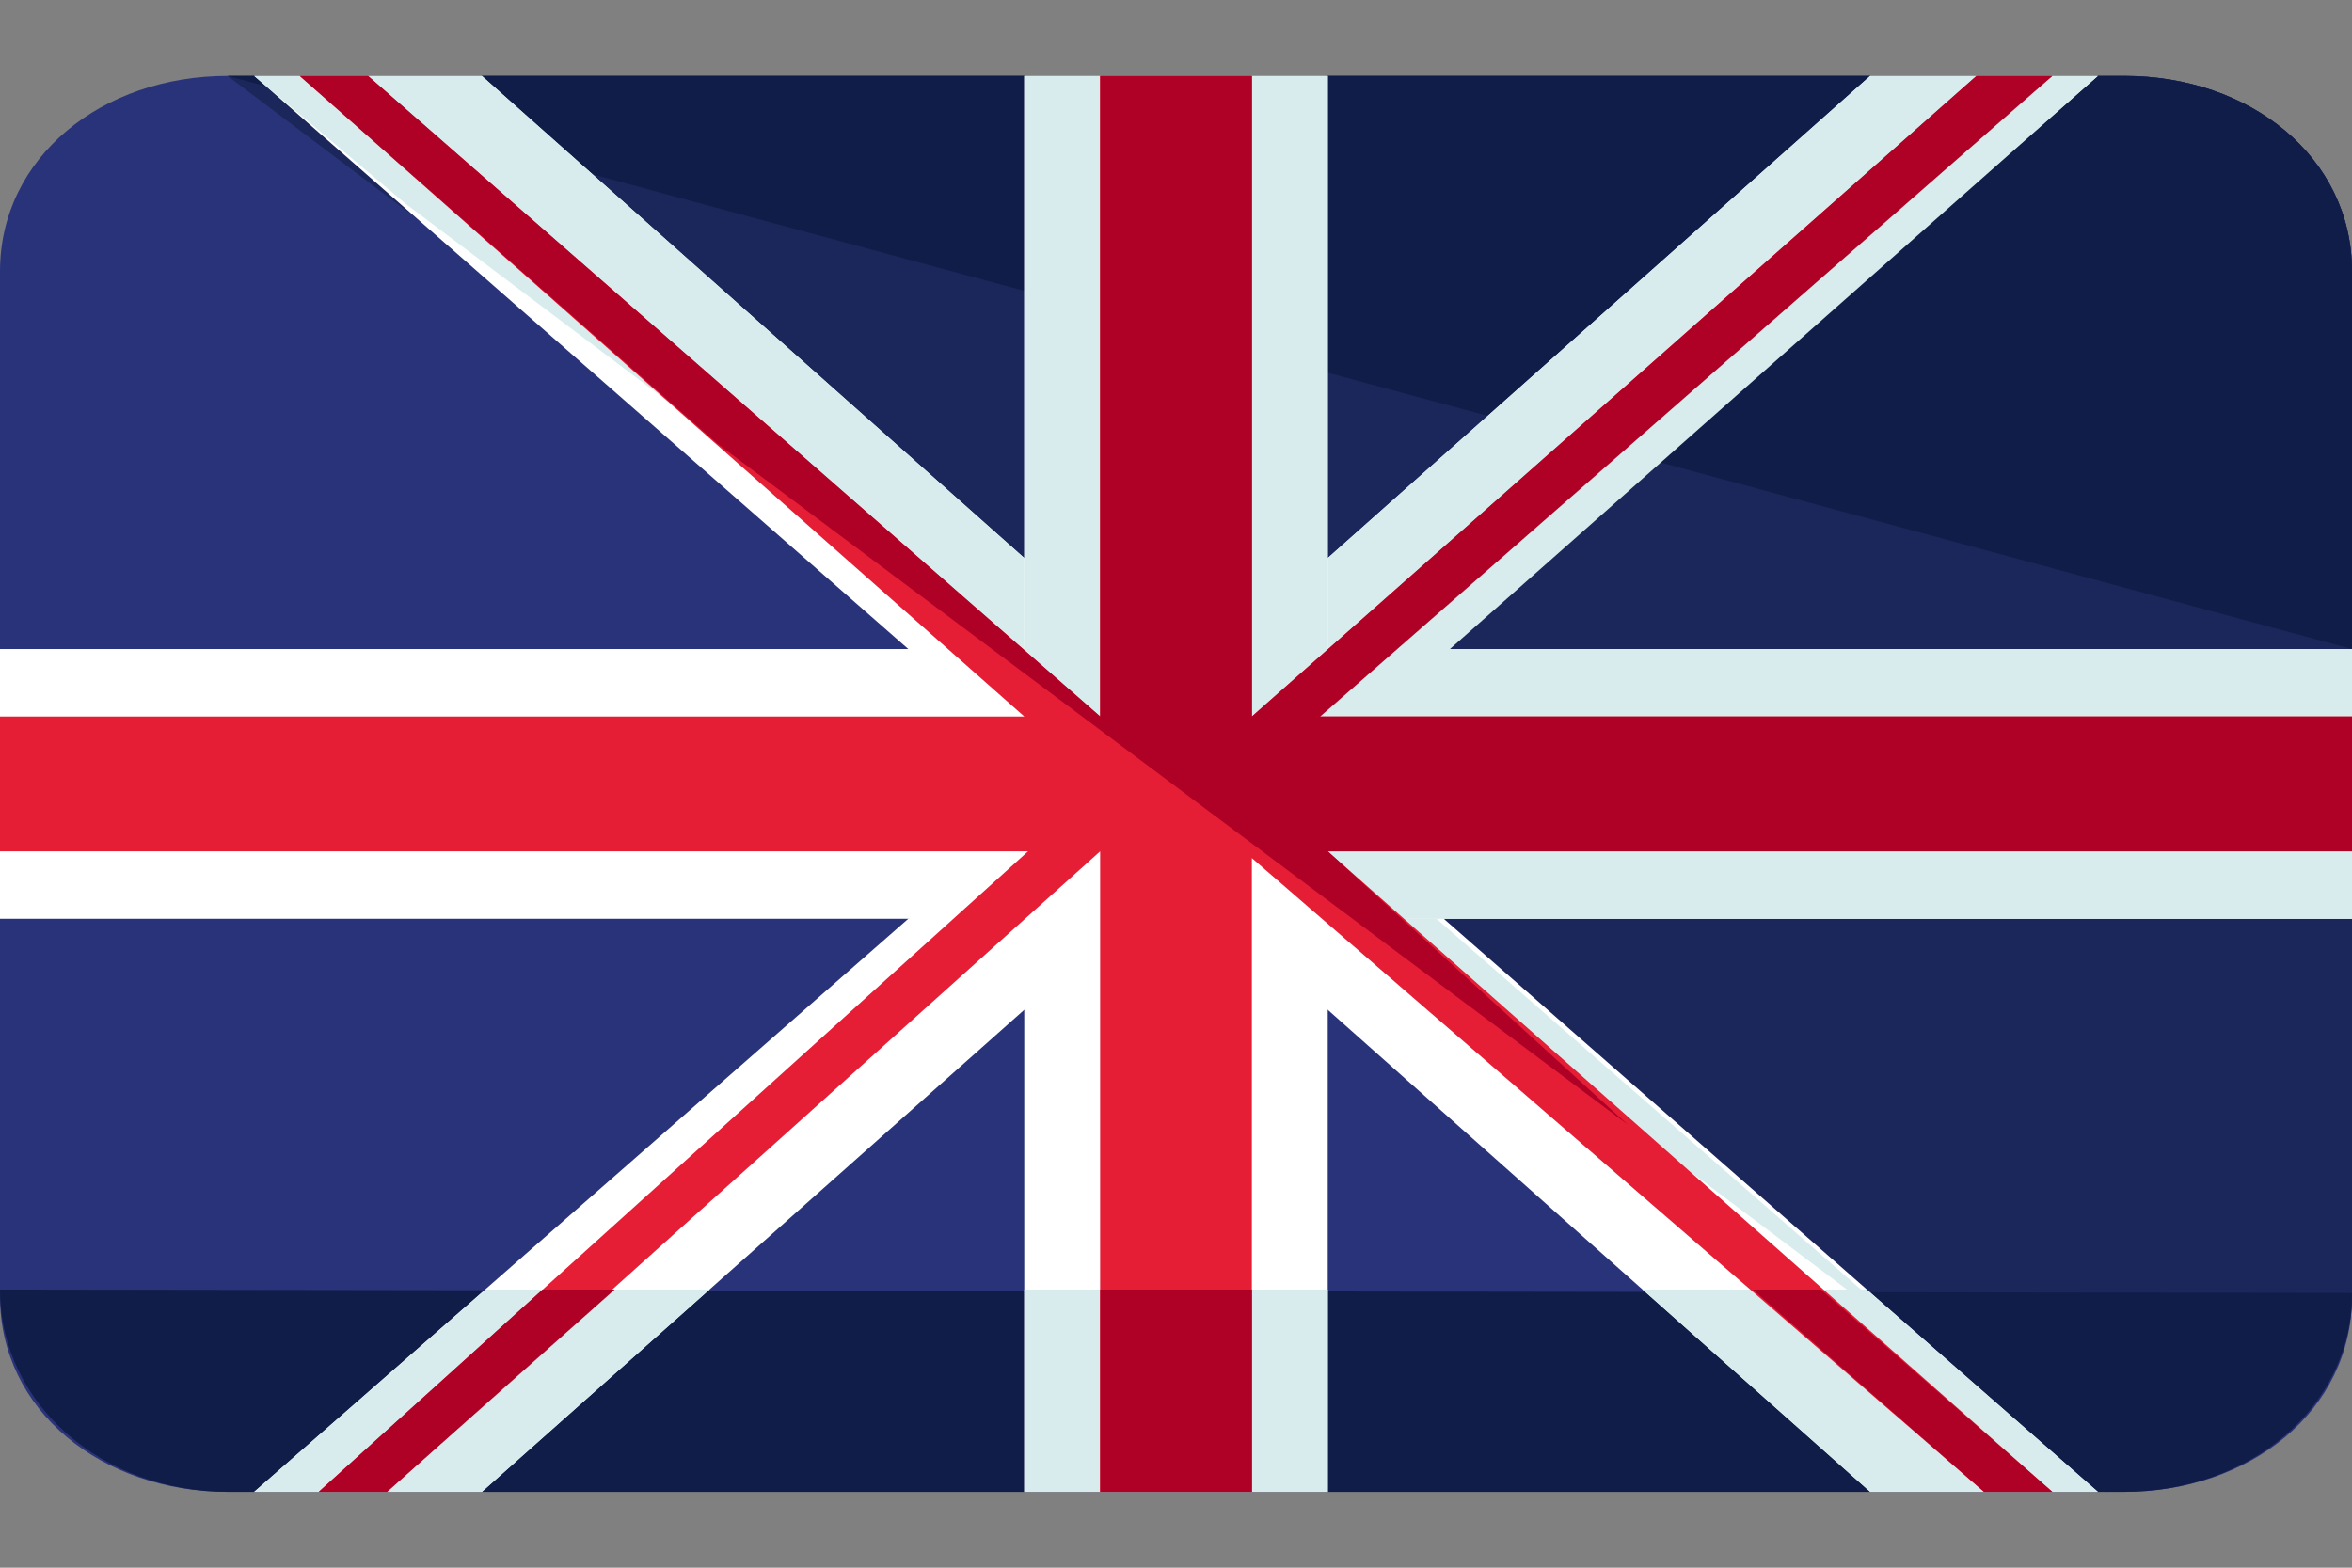
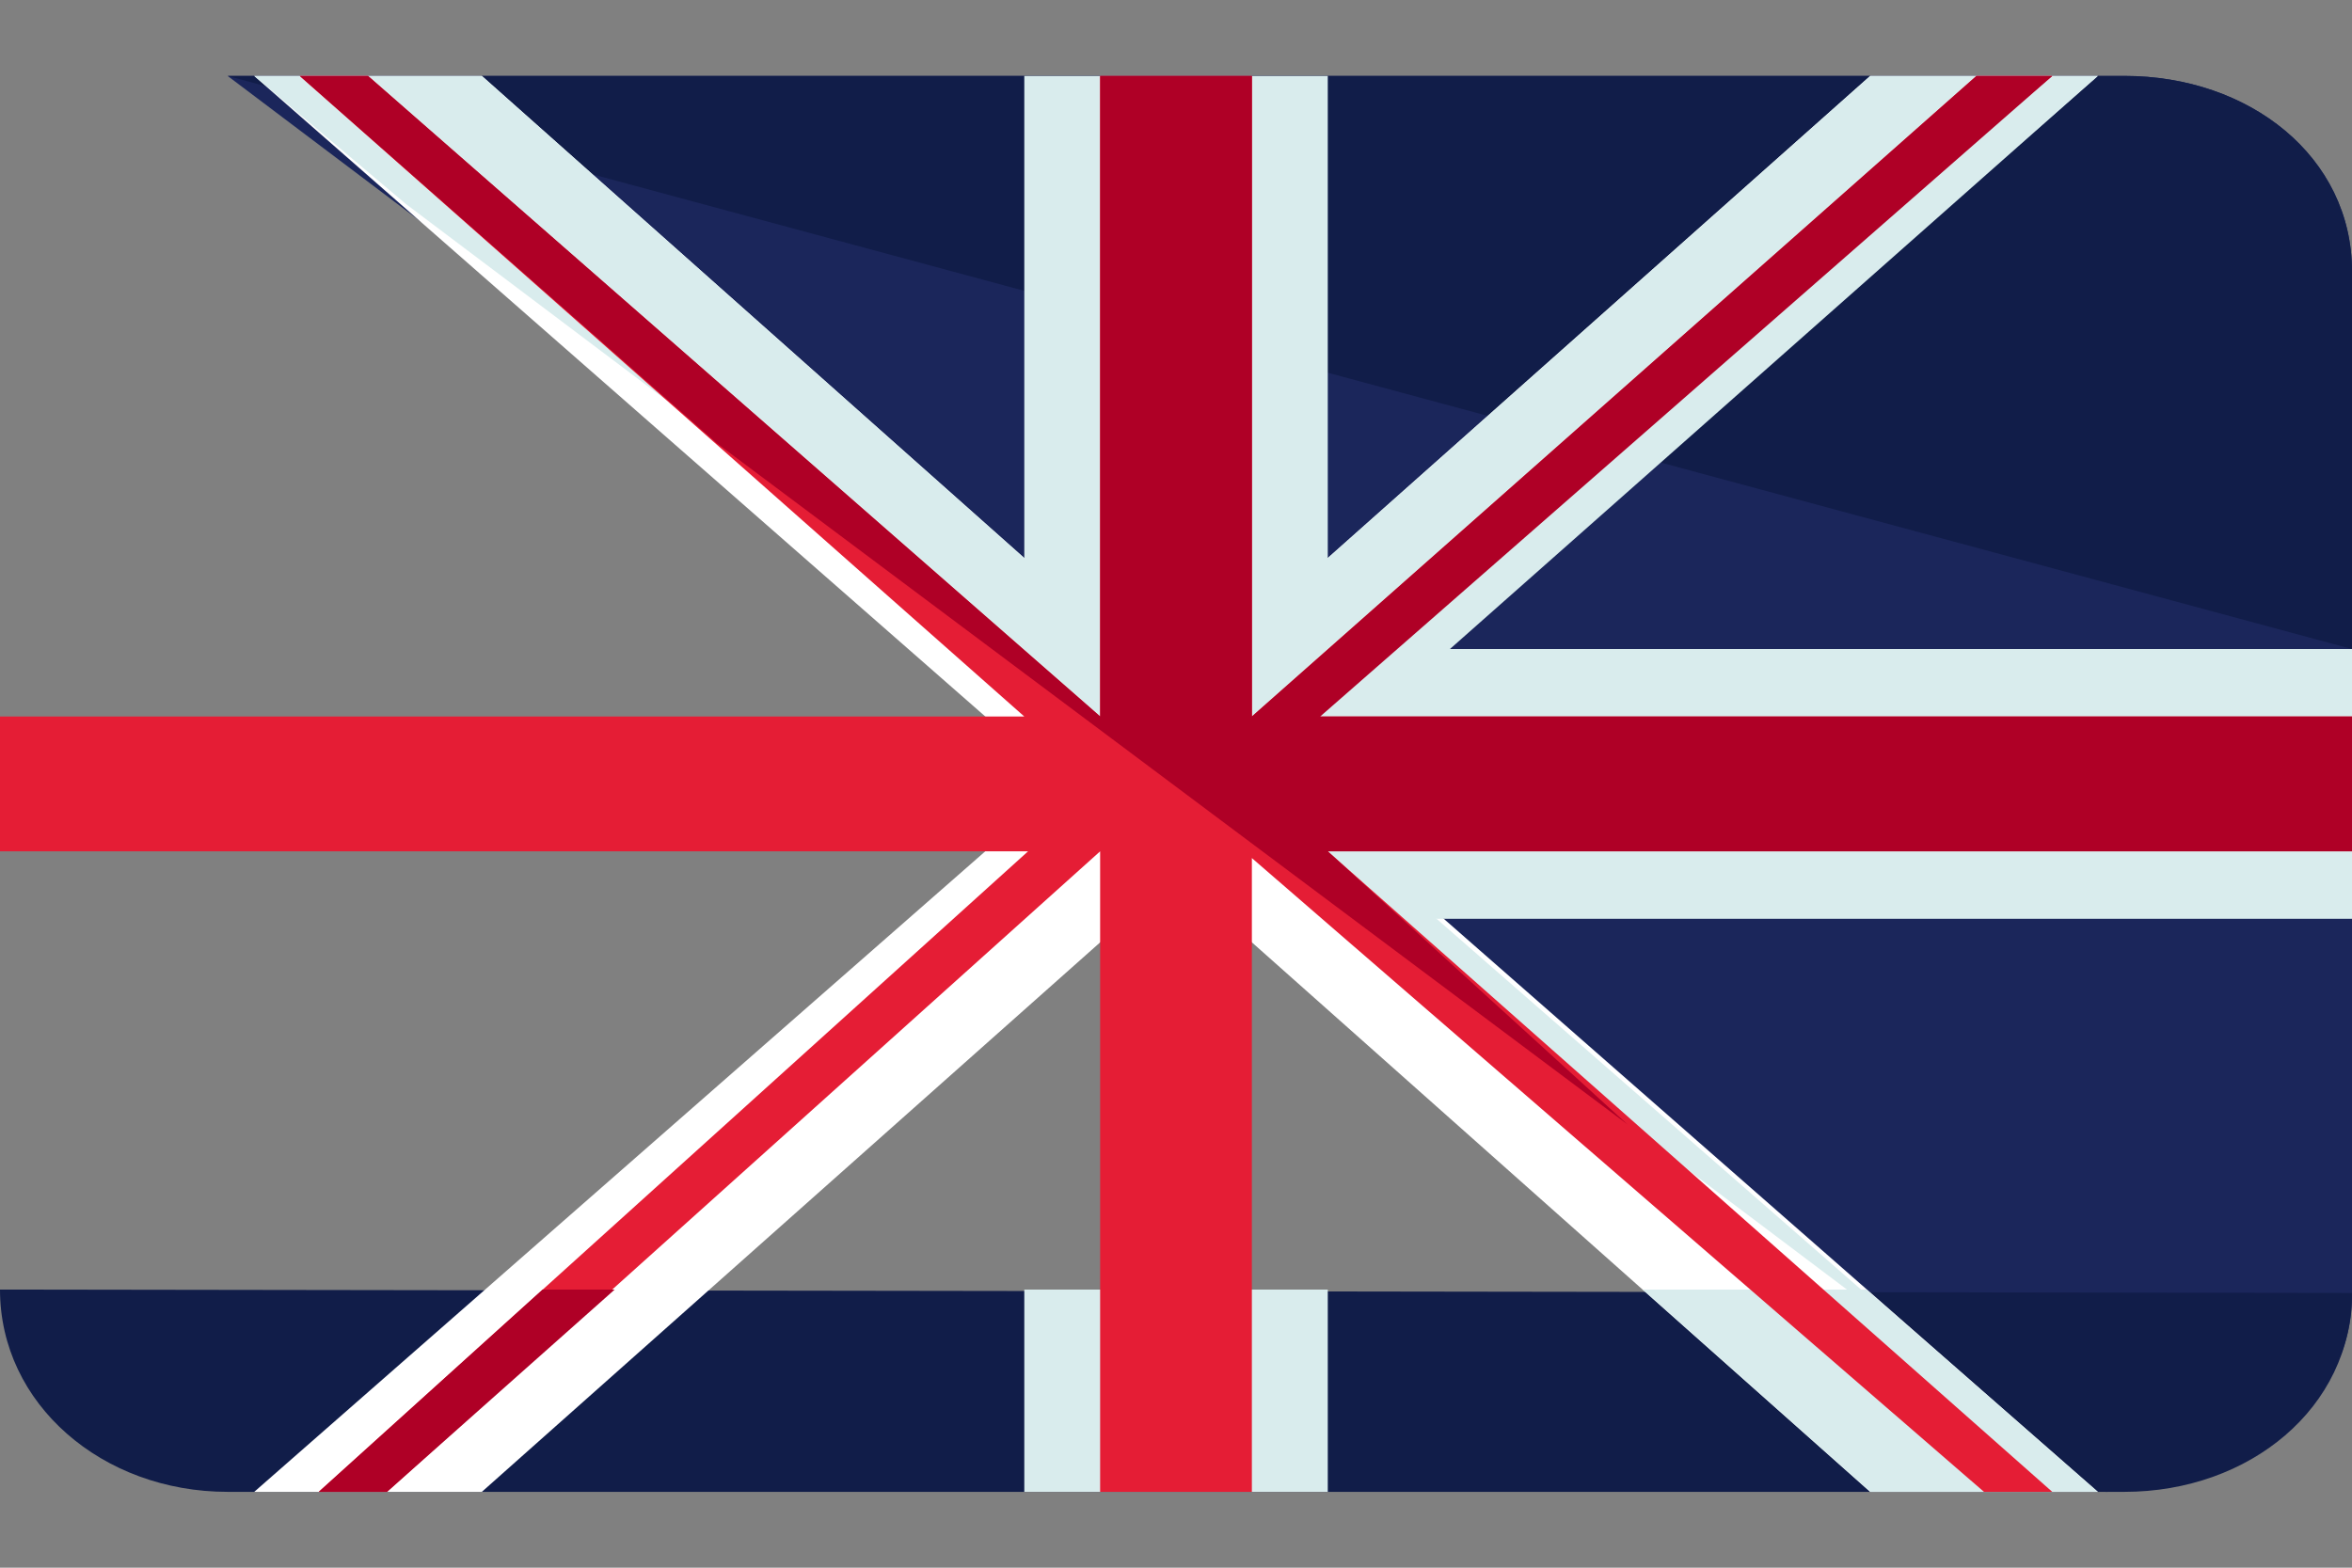
<svg xmlns="http://www.w3.org/2000/svg" width="120" height="80" viewBox="0 0 120 80" fill="none">
  <rect x="0" y="0" width="120" height="80" fill="#808080" stroke="none" />
  <g clip-path="url(#clip0_331_2)">
-     <path d="M120 66.154C120 72.003 114.774 76.132 108.387 76.132H11.613C5.226 76.132 0 72.003 0 66.154V13.852C0 8.003 5.226 3.874 11.613 3.874H108.387C114.774 3.874 120 8.003 120 13.852V66.154Z" fill="#29337A" />
    <path d="M11.614 3.874H108.388C114.776 3.874 120.001 8.003 120.001 13.852V66.154C120.001 72.003 113.808 76.132 107.421 76.132" fill="#1B265B" />
    <path d="M11.614 3.874H108.388C114.776 3.874 120.001 8.003 120.001 13.852V33.121" fill="#111D49" />
    <path d="M120 65.98C120 71.829 114.774 76.13 108.387 76.13H11.613C5.226 76.13 0 71.657 0 65.808" fill="#111D49" />
    <path d="M65.808 40.003L107.033 3.874H95.42L60.001 35.358L24.582 3.874H12.969L54.195 40.003L12.969 76.132H24.582L60.001 44.648L95.42 76.132H107.033L65.808 40.003Z" fill="white" />
-     <path d="M24.775 65.808L12.969 76.13H24.582L36.195 65.808H24.775Z" fill="#D9ECED" />
    <path d="M83.809 65.808L95.421 76.13H107.034L95.228 65.808H83.809Z" fill="#D9ECED" />
    <path d="M99.485 69.766L65.808 40.347L107.033 3.874H95.42L60.001 35.358L24.582 3.874H12.969L20.711 10.412L99.485 69.766Z" fill="#D9ECED" />
-     <path d="M120 33.121H67.742V3.874H52.258V33.121H0V46.885H52.258V76.132H67.742V46.885H120V33.121Z" fill="white" />
    <path d="M67.744 65.808H52.26V76.13H67.744V65.808Z" fill="#D9ECED" />
    <path d="M67.744 3.874H52.26V33.121H50.905L69.099 46.885H120.002V33.121H67.744V3.874Z" fill="#D9ECED" />
    <path d="M120 36.562H63.871H66.194L104.71 3.874H100.839L63.871 36.562V3.874H56.129V36.562L18.774 3.874H15.29L52.258 36.562H0V43.444H52.452L16.258 76.132H19.742L56.129 43.444V76.132H63.871V43.788L101.226 76.132H104.71L67.742 43.444H120V36.562Z" fill="#E51D35" />
-     <path d="M63.875 65.808H56.133V76.13H63.875V65.808Z" fill="#AF0026" />
    <path d="M27.682 65.808L16.263 76.13H19.747L31.36 65.808H27.682Z" fill="#AF0026" />
-     <path d="M89.421 65.808L101.227 76.13H104.711L92.905 65.808H89.421Z" fill="#AF0026" />
    <path d="M67.358 36.562L104.712 3.874H100.841L63.874 36.562V3.874H56.132V36.562L18.777 3.874H15.293L36.583 22.627L83.035 57.379L67.745 43.444H120.003V36.562H63.874H67.358Z" fill="#AF0026" />
  </g>
  <defs>
    <clipPath id="clip0_331_2">
      <rect width="120" height="80" fill="white" />
    </clipPath>
  </defs>
</svg>